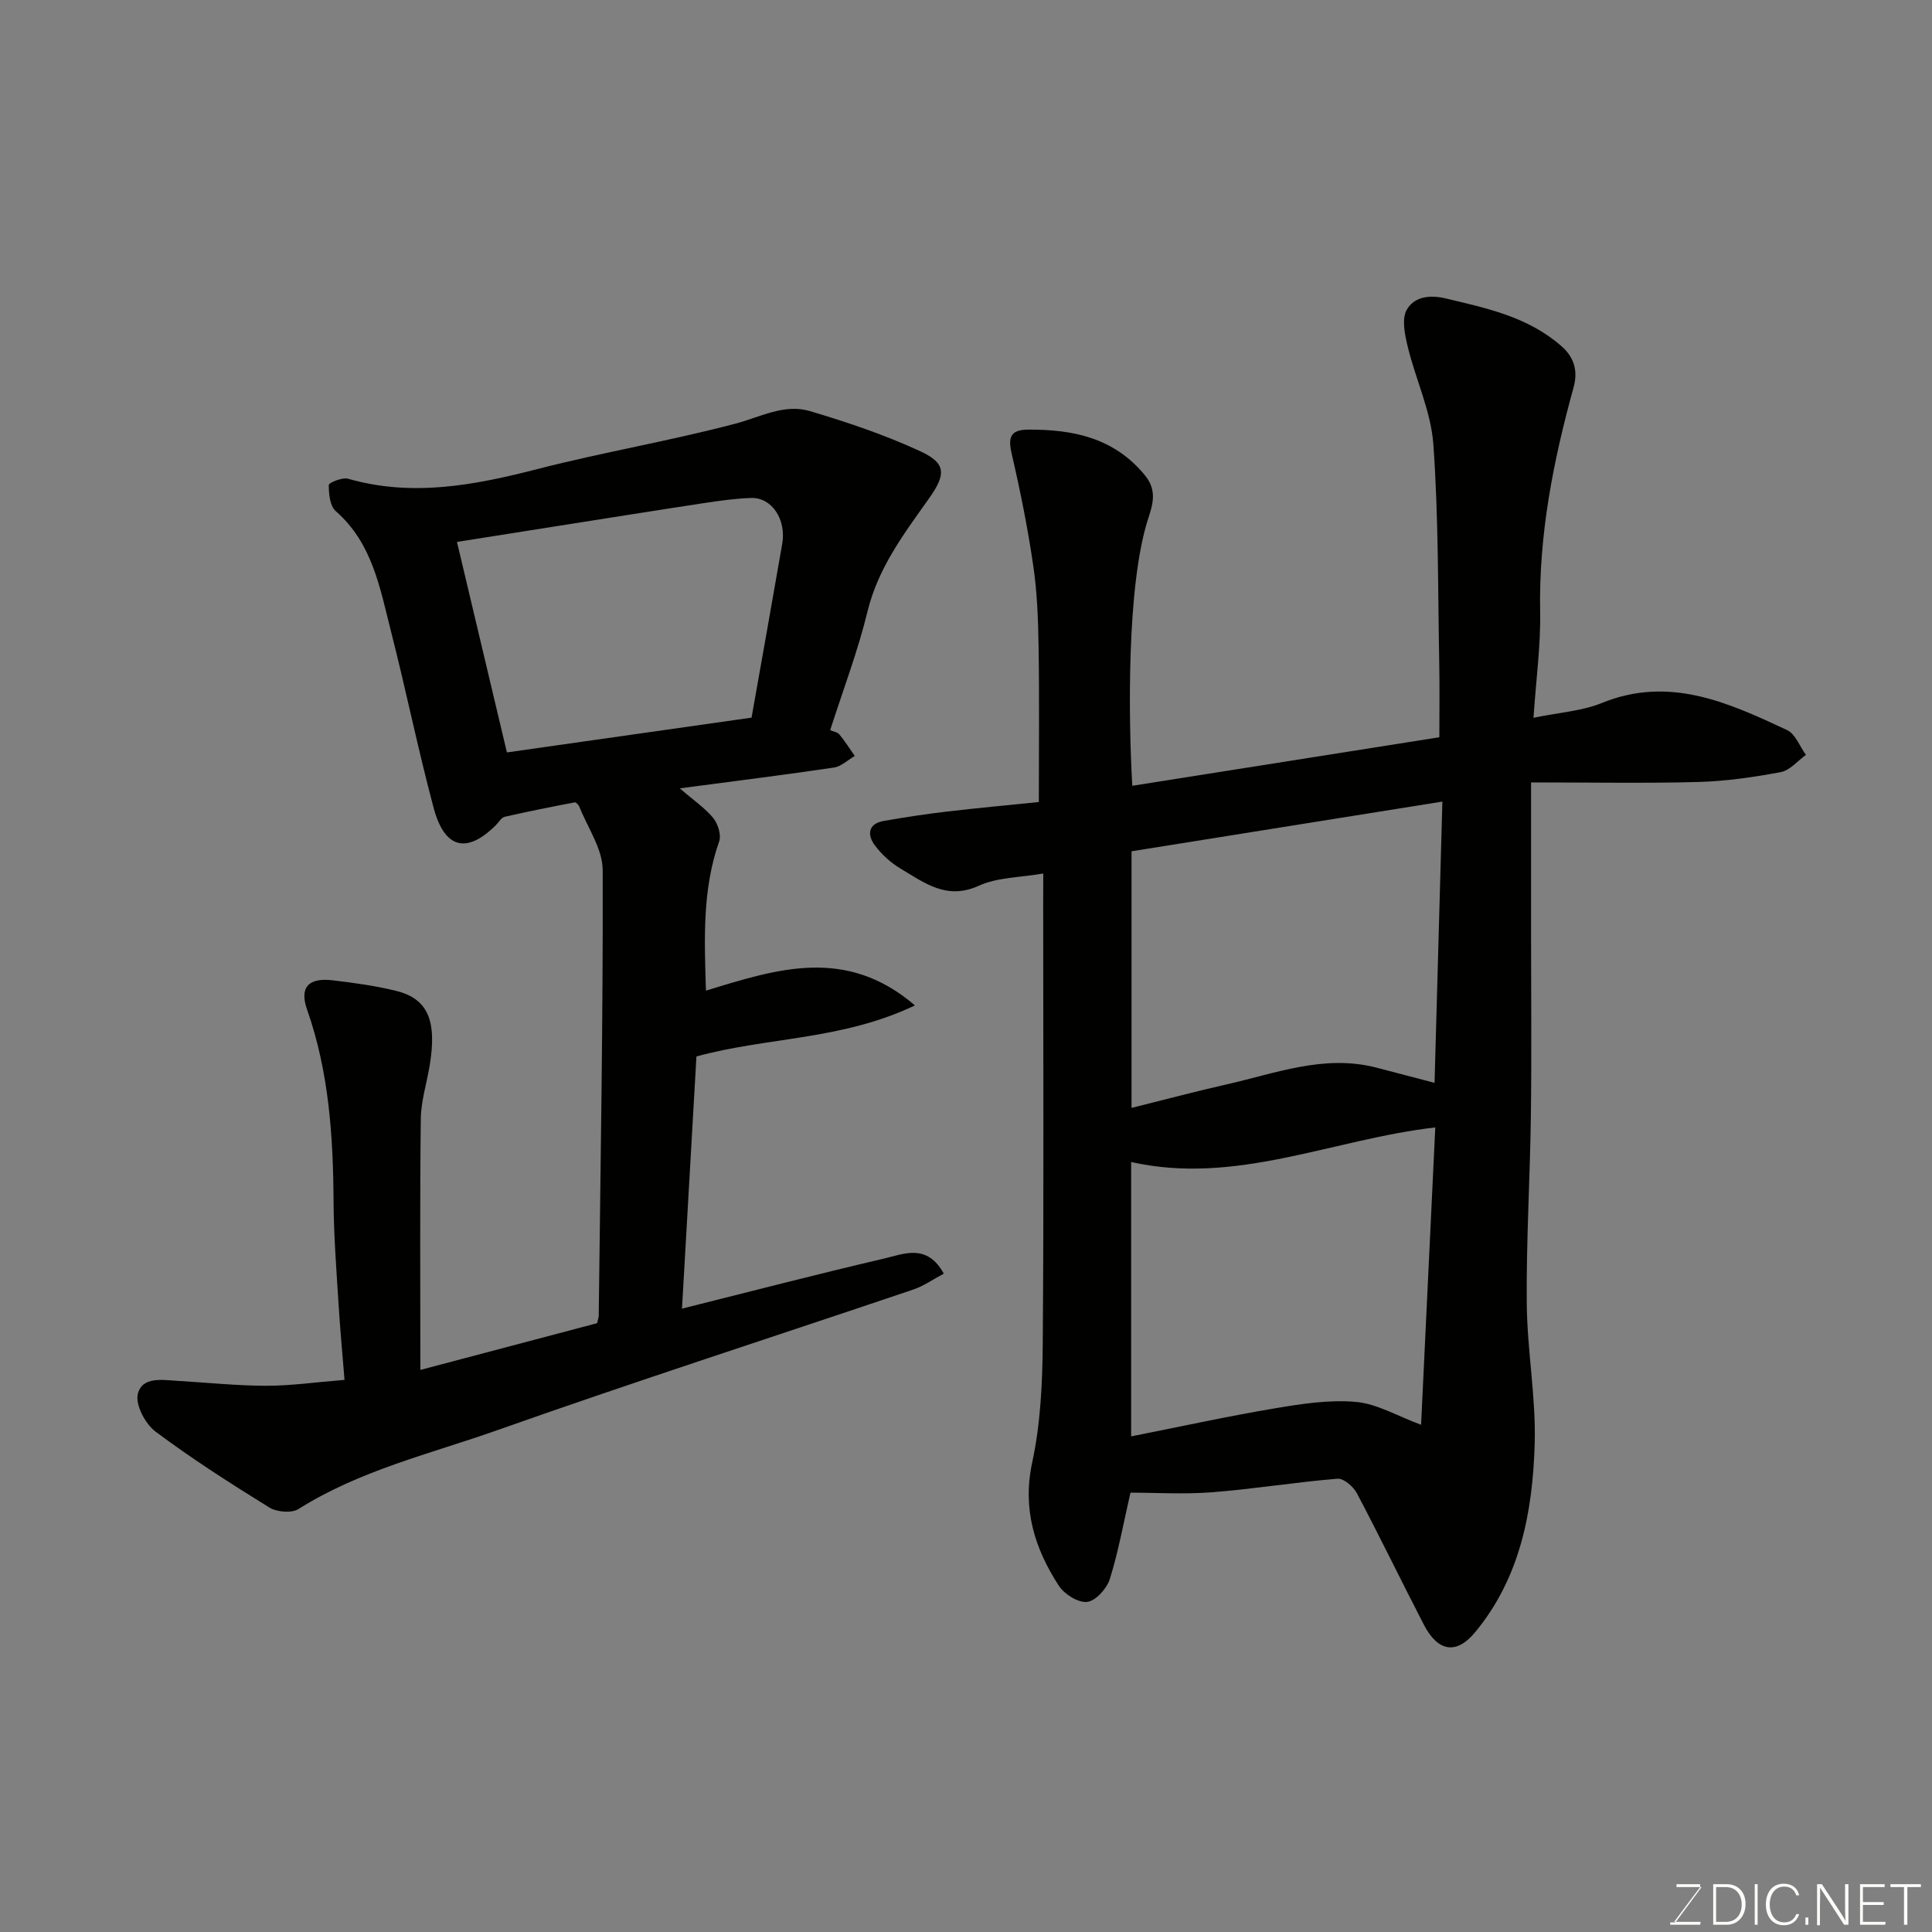
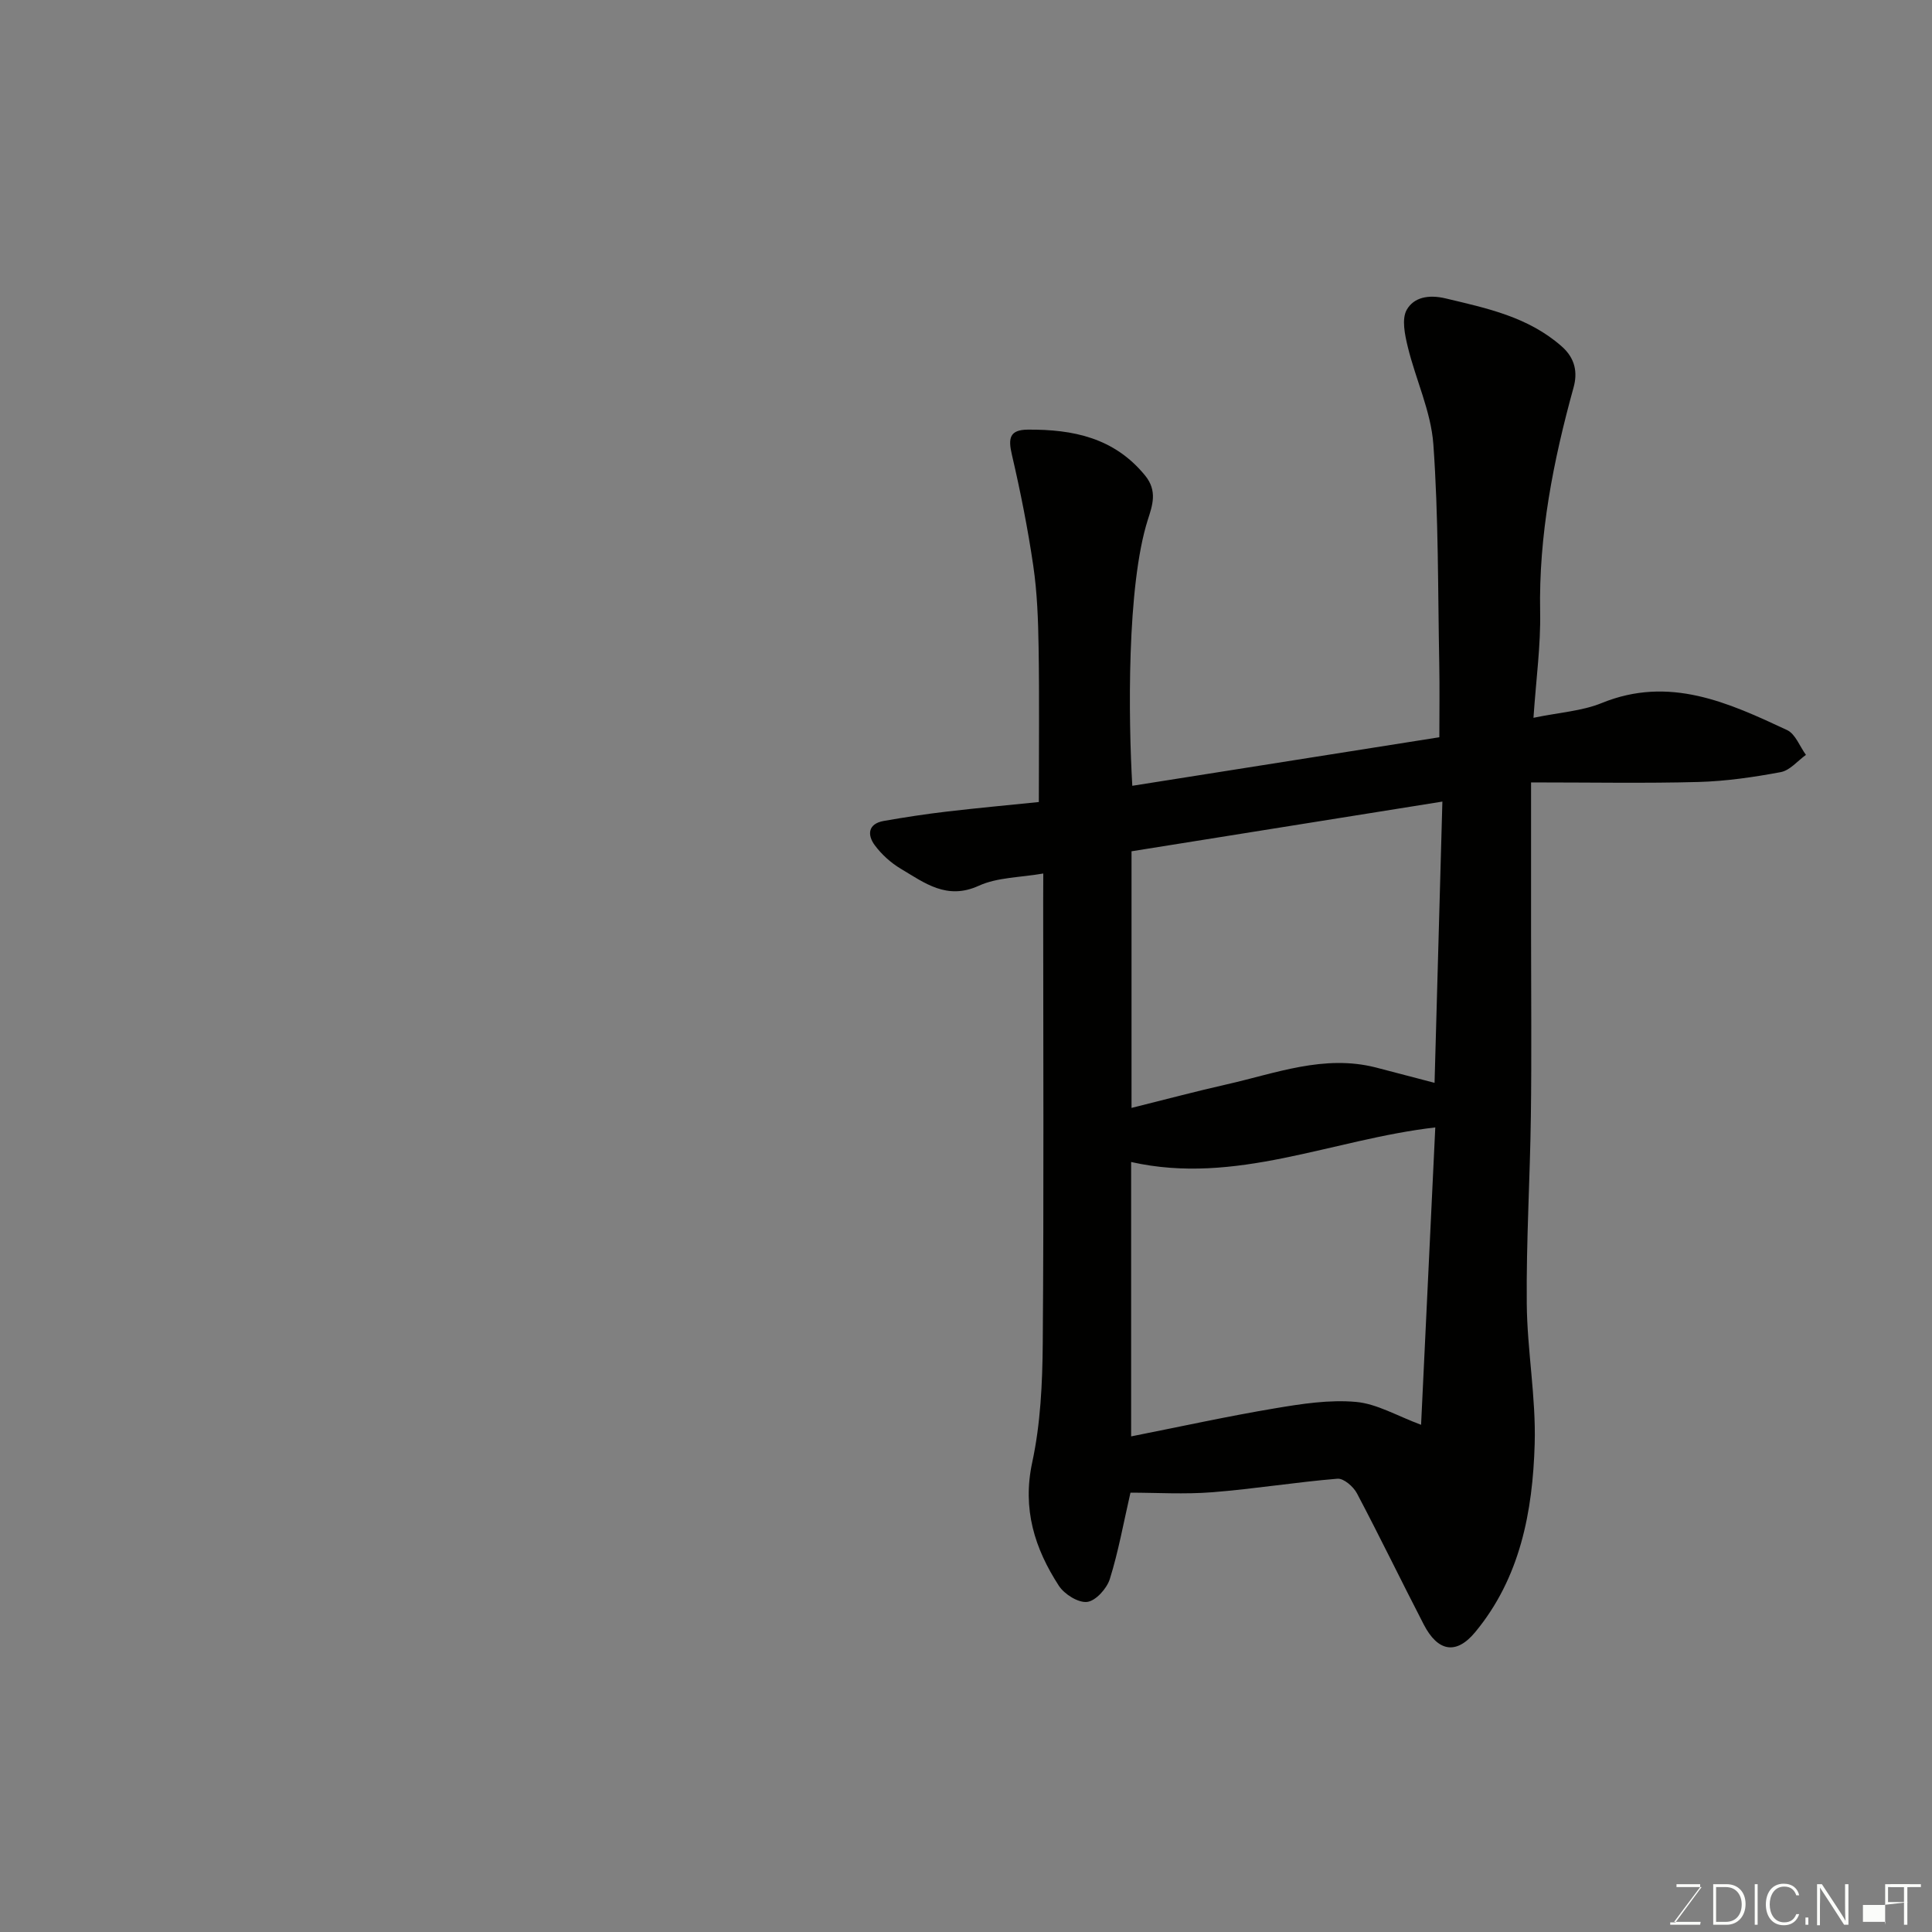
<svg xmlns="http://www.w3.org/2000/svg" enable-background="new 0 0 400 400" viewBox="0 0 400 400">
  <rect x="0" y="0" width="400" height="400" fill="#808080" stroke="none" />
  <path d="m216 180.85c-4.83.84-9.5.78-13.34 2.53-6.65 3.04-11.25-.6-16.17-3.52-2.05-1.22-3.97-2.96-5.39-4.88-1.57-2.13-1.4-4.43 1.86-5.01 4.33-.76 8.69-1.43 13.06-1.94 6.5-.76 13.01-1.36 19.06-1.98 0-10.99.12-21.55-.05-32.11-.09-5.6-.29-11.25-1.1-16.78-1.13-7.73-2.66-15.41-4.43-23.02-.79-3.38-.52-5.17 3.33-5.19 9.35-.06 17.87 1.68 24.25 9.5 2.61 3.19 1.51 6.21.57 9.14-4.4 13.82-4.02 41.38-3.22 55.1 21.27-3.36 42.54-6.73 63.57-10.05 0-5.04.08-10.21-.02-15.37-.29-15.1-.14-30.24-1.22-45.29-.49-6.8-3.65-13.39-5.29-20.15-.61-2.51-1.31-5.79-.21-7.71 1.44-2.51 4.41-3.2 8.03-2.34 8.61 2.05 17.1 3.82 24.05 9.94 2.85 2.51 3.29 5.47 2.45 8.5-4.21 15.23-7.23 30.57-6.92 46.51.13 6.88-.83 13.78-1.38 21.88 5.42-1.12 10.05-1.39 14.12-3.05 14-5.71 26.21-.1 38.38 5.59 1.73.81 2.63 3.39 3.91 5.14-1.73 1.24-3.32 3.22-5.22 3.57-5.61 1.05-11.33 1.88-17.03 2.04-11.07.3-22.14.09-34.66.09v31.58c0 12.5.13 25-.04 37.5-.17 12.94-.97 25.87-.85 38.8.08 9.7 1.92 19.42 1.64 29.09-.41 13.99-3 27.72-12.32 38.96-3.95 4.77-7.75 4.02-10.65-1.59-4.66-9.02-9.09-18.17-13.83-27.15-.73-1.39-2.74-3.13-4.02-3.03-8.65.71-17.24 2.12-25.89 2.8-5.79.46-11.64.09-16.98.09-1.44 6.26-2.49 12.18-4.27 17.87-.62 1.98-2.91 4.53-4.69 4.75-1.84.22-4.73-1.59-5.87-3.35-5.01-7.73-7.59-15.88-5.51-25.54 1.72-7.98 2.11-16.35 2.18-24.56.24-30.5.09-61 .09-91.5.02-1.79.02-3.59.02-5.86zm81.01 43.34c.55-19.59 1.08-38.71 1.62-58.23-21.57 3.45-42.93 6.86-64.36 10.29v53.13c6.85-1.7 13.27-3.42 19.74-4.88 10.13-2.29 20.1-6.21 30.8-3.5 3.77.97 7.53 1.97 12.2 3.19zm-62.82 73.2c10.34-2.05 20.04-4.18 29.83-5.82 5.51-.93 11.22-1.81 16.72-1.32 4.34.39 8.5 2.89 13.48 4.74.99-20.7 1.97-41.19 2.94-61.57-21.42 2.48-41.3 12.04-62.97 7.16z" fill="#010100" />
-   <path d="m146.16 205.1c14.71-4.49 28.96-9.21 43.27 3.06-15.19 7.24-30.6 6.54-45.24 10.57-.98 17.11-1.97 34.5-2.99 52.21 14.1-3.53 27.91-7.12 41.8-10.36 4.11-.96 8.95-3.21 12.4 3.12-2.18 1.15-4.14 2.55-6.33 3.29-28.68 9.71-57.5 18.99-86.04 29.09-13.91 4.92-28.49 8.31-41.24 16.35-1.43.9-4.49.63-6.03-.32-8.03-4.96-16.01-10.07-23.57-15.72-2.11-1.58-4.19-5.53-3.66-7.76.88-3.71 5.12-2.92 8.34-2.73 6.1.36 12.19 1 18.29 1.01 5.08 0 10.15-.74 16.17-1.22-.42-5.24-.91-10.43-1.23-15.62-.44-7.09-1-14.2-1.04-21.3-.08-13.52-.95-26.86-5.49-39.77-1.61-4.57.3-6.62 5.27-6.04 4.37.51 8.76 1.12 13.03 2.15 6.68 1.61 8.63 6.09 7.1 15.44-.61 3.7-1.8 7.39-1.85 11.09-.2 16.9-.09 33.81-.09 51.99 12.03-3.18 24.43-6.46 36.6-9.68.2-.89.33-1.21.33-1.53.36-30.76.91-61.52.82-92.28-.01-4.38-3.11-8.76-4.83-13.12-.15-.38-.7-.95-.97-.9-4.85.93-9.69 1.89-14.5 2.99-.69.16-1.2 1.11-1.79 1.7-6.03 6.03-10.64 4.96-12.92-3.58-3.23-12.1-5.72-24.38-8.82-36.52-2.28-8.94-3.84-18.26-11.45-24.9-1.2-1.05-1.43-3.57-1.43-5.41 0-.46 2.81-1.62 4-1.28 13.37 3.83 26.27 1.32 39.3-2.03 13.54-3.48 27.38-5.81 40.9-9.38 5.15-1.36 10.11-4.18 15.44-2.59 7.76 2.31 15.52 4.92 22.85 8.32 5.3 2.45 5.37 4.7 1.8 9.73-5.18 7.31-10.55 14.36-12.75 23.42-1.99 8.19-5.02 16.13-7.73 24.58.65.29 1.51.41 1.92.9 1.15 1.4 2.12 2.95 3.17 4.44-1.43.83-2.78 2.17-4.3 2.4-10.14 1.51-20.31 2.77-31.92 4.31 3.01 2.61 5.29 4.13 6.93 6.16.97 1.2 1.69 3.49 1.21 4.83-3.48 9.91-3.07 20.09-2.73 30.89zm9.44-56.52c2.11-11.94 4.27-23.95 6.35-35.98.88-5.09-2.18-9.65-6.46-9.5-3.26.11-6.51.57-9.74 1.06-10.33 1.57-20.65 3.23-30.97 4.85-6.57 1.03-13.13 2.08-20.17 3.19 3.57 15.04 6.99 29.47 10.34 43.58 17.52-2.49 34-4.84 50.65-7.2z" fill="#010100" />
  <g fill="#fbfcfa">
    <path d="m346.9 398 5.4-7.3h-5.2v-.6h4.9v.6l-5.4 7.2h5.5l-.1.6h-6.2v-.5z" />
    <path d="m354.7 390.1h2.8c2.3 0 3.9 1.6 3.9 4.1s-1.6 4.3-3.9 4.3h-2.8zm.6 7.8h2c2.2 0 3.3-1.6 3.3-3.6 0-1.8-1-3.6-3.3-3.6h-2z" />
    <path d="m363.9 390.1v8.4h-.6v-8.4z" />
    <path d="m372.5 396.3c-.4 1.3-1.4 2.3-3.2 2.3-2.4 0-3.7-1.9-3.7-4.3 0-2.3 1.2-4.3 3.7-4.3 1.8 0 2.9 1 3.2 2.4h-.6c-.4-1.1-1.1-1.8-2.5-1.8-2.1 0-3 1.9-3 3.7s.9 3.7 3 3.7c1.4 0 2.1-.7 2.5-1.7z" />
    <path d="m373.8 398.5v-1.5h.6v1.5z" />
    <path d="m376.2 398.5v-8.4h1c1.3 2 4.4 6.6 4.9 7.6-.1-1.2-.1-2.4-.1-3.8v-3.8h.7v8.4h-.9c-1.2-1.9-4.4-6.8-5-7.7.1 1.1 0 2.3 0 3.9v3.9h-.6z" />
-     <path d="m390 394.4h-4.3v3.5h4.7l-.1.6h-5.2v-8.4h5.1v.6h-4.5v3.1h4.3z" />
+     <path d="m390 394.4h-4.3v3.5h4.7l-.1.6v-8.4h5.1v.6h-4.5v3.1h4.3z" />
    <path d="m394.2 390.7h-2.8v-.6h6.3v.6h-2.8v7.8h-.7z" />
  </g>
</svg>